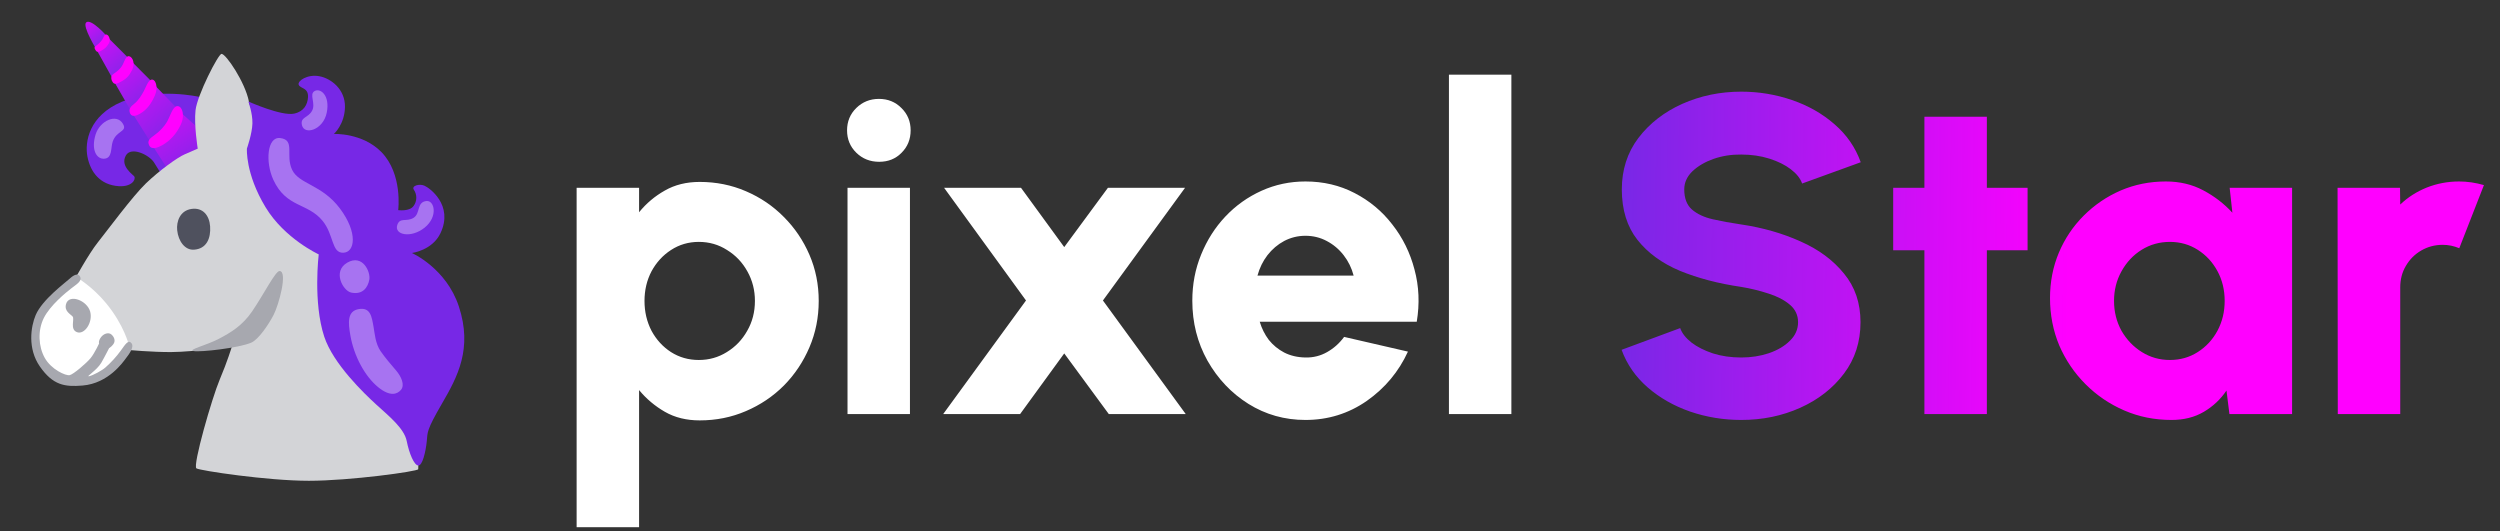
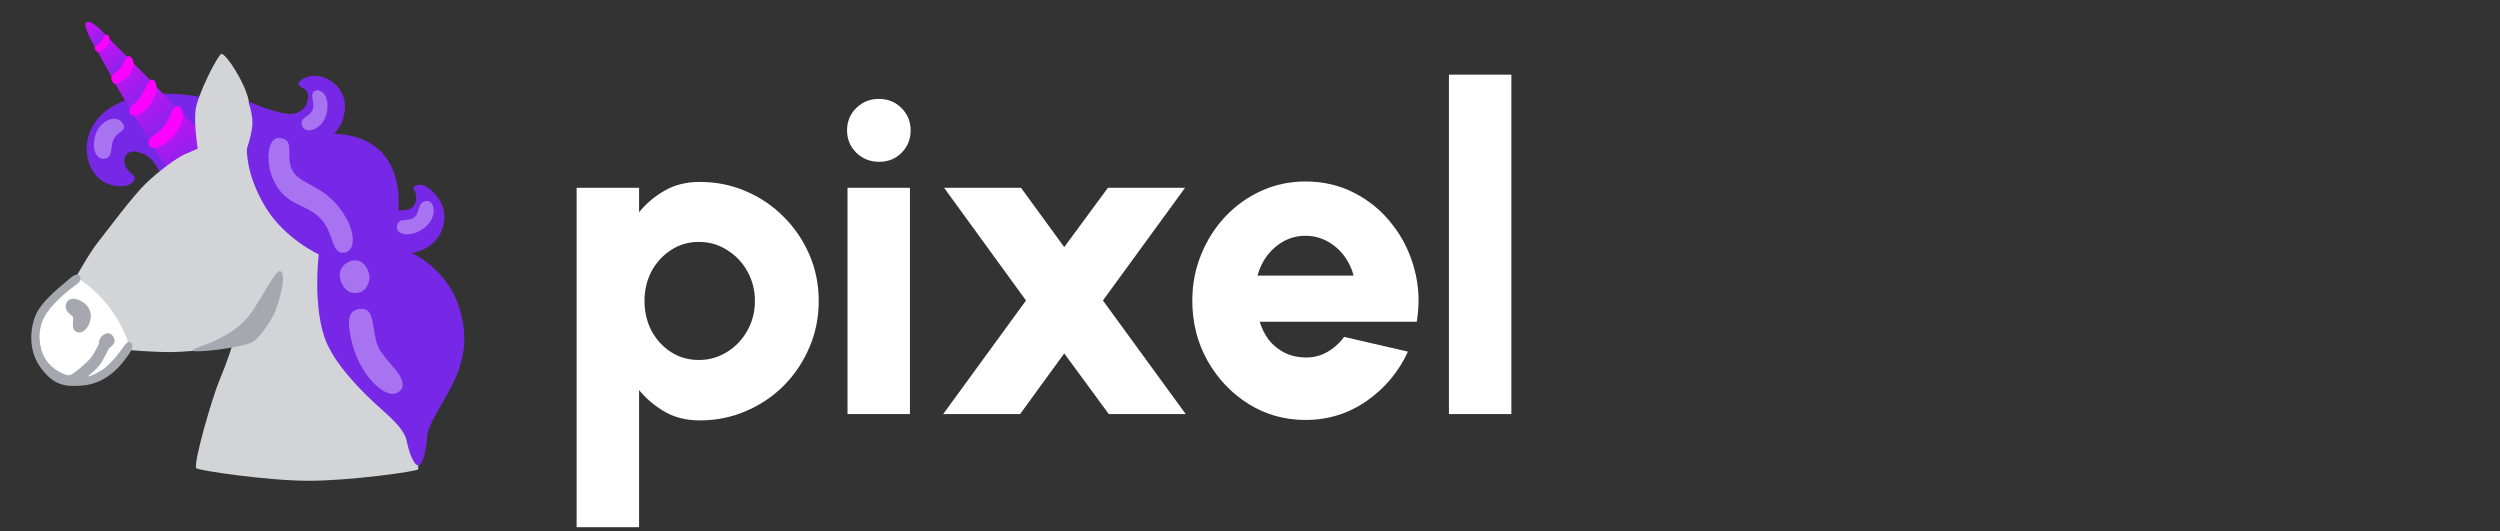
<svg xmlns="http://www.w3.org/2000/svg" width="160" height="34" viewBox="0 0 160 34" fill="none">
  <rect x="0" y="0" width="160" height="34" fill="#333333" stroke="none" />
  <path d="M12.773 6.203C12.773 6.203 10.028 5.575 7.797 6.513C5.707 7.393 5.41 9.07 5.597 10.033C5.785 10.995 6.39 11.838 7.602 11.915C8.43 11.968 8.71 11.493 8.595 11.293C8.535 11.19 7.657 10.635 8.06 9.943C8.397 9.365 9.535 9.898 9.86 10.4C10.165 10.87 10.565 11.55 10.565 11.55C10.565 11.55 14.015 10.072 13.943 9.978C13.87 9.883 12.773 6.203 12.773 6.203Z" fill="#7728E6" />
  <path d="M12.608 8.128L11.528 7.165L9.758 9.313L10.765 10.883L13.335 9.758L12.608 8.128Z" fill="url(#paint0_linear_1293_8805)" />
  <path d="M7.213 9.065C7.078 9.462 7.198 10.1 6.698 10.155C6.183 10.213 5.81 9.59 6.123 8.595C6.393 7.737 7.458 7.227 7.87 7.927C8.173 8.442 7.458 8.337 7.213 9.065Z" fill="#A773F1" />
  <path d="M9.71 5.252C9.64 5.37 8.42 7.165 8.42 7.165L9.592 9.03L11 8.315L11.293 6.895L9.71 5.252Z" fill="url(#paint1_linear_1293_8805)" />
  <path d="M8.372 3.88L7.305 5.228L8.35 7.048L9.322 6.565L9.77 5.287L8.372 3.88Z" fill="url(#paint2_linear_1293_8805)" />
  <path d="M6.917 2.412L6.18 3.187L7.27 5.147L7.892 4.69L8.325 3.82L6.917 2.412Z" fill="url(#paint3_linear_1293_8805)" />
  <path d="M5.51 1.44C5.258 1.692 6.178 3.177 6.178 3.177C6.178 3.177 6.858 2.402 6.858 2.357C6.86 2.307 5.803 1.145 5.51 1.44Z" fill="url(#paint4_linear_1293_8805)" />
  <path d="M11.295 6.8C11.635 6.705 11.87 7.34 11.565 7.985C11.293 8.56 10.898 9.005 10.368 9.3C10.105 9.445 9.71 9.605 9.558 9.322C9.393 9.02 9.58 8.865 9.91 8.63C10.213 8.412 10.52 8.09 10.695 7.785C10.87 7.48 11.04 6.87 11.295 6.8ZM9.675 5.1C9.95 5.02 10.155 5.57 9.907 6.123C9.687 6.615 9.415 7.008 8.99 7.26C8.78 7.385 8.46 7.523 8.338 7.28C8.205 7.02 8.33 6.838 8.595 6.635C8.84 6.45 9.052 6.11 9.193 5.85C9.335 5.59 9.47 5.16 9.675 5.1ZM8.273 3.6C8.5 3.663 8.66 4.065 8.455 4.478C8.273 4.845 8.095 5.04 7.74 5.228C7.562 5.32 7.357 5.438 7.245 5.298C7.102 5.122 7.05 4.872 7.272 4.723C7.477 4.585 7.707 4.418 7.86 4.125C7.963 3.922 8.062 3.543 8.273 3.6ZM6.768 2.21C6.923 2.172 7.113 2.498 6.975 2.757C6.853 2.99 6.695 3.137 6.455 3.257C6.338 3.317 6.205 3.352 6.135 3.24C6.06 3.117 5.99 3.032 6.14 2.937C6.299 2.825 6.438 2.686 6.55 2.527C6.63 2.405 6.653 2.24 6.768 2.21Z" fill="#FF01FF" />
  <path d="M12.57 29.975C12.318 29.807 13.57 25.452 14.062 24.292C14.555 23.13 14.848 22.157 14.848 22.157C14.848 22.157 12.49 22.52 10.965 22.532C9.803 22.542 8.115 22.392 8.115 22.392L4.735 17.958C4.735 17.958 5.685 16.233 6.247 15.53C6.81 14.825 8.5 12.538 9.345 11.73C10.19 10.92 11.35 10.075 11.845 9.865C12.337 9.655 12.655 9.513 12.655 9.513C12.655 9.513 12.408 8 12.515 7.05C12.62 6.1 13.967 3.448 14.18 3.448C14.463 3.448 15.682 5.255 15.928 6.485C16.175 7.715 18.85 11.165 18.85 11.165L26.663 25.948C26.663 25.948 26.803 29.89 26.767 30.03C26.733 30.17 22.403 30.77 19.763 30.77C17.123 30.77 12.783 30.118 12.57 29.975Z" fill="#D3D4D7" />
  <path d="M17.893 17.345C17.633 17.333 16.89 18.82 16.145 19.915C15.518 20.835 14.783 21.278 13.998 21.688C13.188 22.11 11.985 22.385 12.395 22.468C12.805 22.55 15.253 22.278 16.073 21.933C16.535 21.74 17.18 20.788 17.51 20.155C17.84 19.523 18.433 17.367 17.893 17.345Z" fill="#A7A8AF" />
-   <path d="M13.448 14.485C13.5 15.26 13.218 15.928 12.41 15.98C11.84 16.017 11.412 15.44 11.34 14.735C11.283 14.185 11.512 13.475 12.265 13.37C12.972 13.27 13.398 13.778 13.447 14.485" fill="#4F515E" />
  <path d="M15.893 6.495C15.893 6.495 18.015 7.45 18.833 7.27C19.465 7.13 19.685 6.673 19.713 6.215C19.747 5.6 19.203 5.67 19.115 5.423C19.028 5.175 19.678 4.735 20.435 4.878C21.193 5.018 22.095 5.718 22.078 6.843C22.06 7.968 21.368 8.573 21.368 8.573C21.368 8.573 23.193 8.485 24.413 9.735C25.785 11.143 25.485 13.448 25.485 13.448C25.485 13.448 26.208 13.552 26.47 13.182C26.58 13.032 26.64 12.852 26.643 12.666C26.647 12.481 26.592 12.299 26.488 12.145C26.313 11.898 26.823 11.74 27.155 11.88C27.49 12.02 29.035 13.127 28.195 14.915C27.675 16.025 26.363 16.192 26.363 16.192C26.363 16.192 28.563 17.165 29.368 19.617C30.253 22.317 29.285 24.113 28.283 25.835C27.28 27.56 27.37 27.663 27.315 28.227C27.245 28.933 27.032 29.812 26.77 29.793C26.505 29.775 26.19 29.035 26.03 28.228C25.872 27.418 24.885 26.625 24.095 25.905C23.305 25.185 21.32 23.282 20.75 21.542C20.027 19.342 20.398 16.28 20.398 16.28C20.398 16.28 18.215 15.277 17 13.27C15.685 11.098 15.803 9.505 15.803 9.505C15.803 9.505 16.137 8.555 16.155 7.902C16.172 7.25 15.893 6.495 15.893 6.495Z" fill="#7728E6" />
  <path d="M19.325 8.01C19.477 8.665 20.68 8.328 20.91 7.218C21.14 6.108 20.505 5.615 20.135 5.828C19.765 6.038 20.222 6.603 19.977 7.078C19.733 7.553 19.2 7.48 19.325 8.01ZM25.425 14.4C25.215 15.04 26.312 15.262 27.172 14.572C28.055 13.862 27.805 12.812 27.295 12.865C26.647 12.932 26.922 13.665 26.465 13.943C26.008 14.223 25.595 13.887 25.425 14.4ZM17.935 8.835C17.09 8.73 16.973 10.377 17.495 11.51C18.323 13.305 19.695 12.97 20.645 14.133C21.38 15.033 21.208 16.193 21.965 16.175C22.723 16.157 22.915 14.89 21.755 13.342C20.593 11.795 19.133 11.795 18.693 10.862C18.25 9.928 18.92 8.96 17.935 8.835ZM22.228 16.808C21.26 17.36 21.95 18.613 22.475 18.725C23.215 18.882 23.547 18.39 23.637 17.897C23.727 17.405 23.212 16.245 22.227 16.807M22.967 19.781C22.202 19.906 22.287 20.674 22.421 21.454C22.651 22.792 23.354 24.077 24.181 24.762C24.981 25.424 25.431 25.219 25.659 24.954C25.929 24.644 25.676 24.092 25.359 23.722C25.042 23.352 24.632 22.877 24.357 22.472C24.022 21.979 23.982 21.339 23.917 20.977C23.794 20.274 23.722 19.657 22.967 19.781Z" fill="#A773F1" />
  <path d="M2.835 23.32C3.61 24.782 5.423 24.41 5.423 24.41C5.423 24.41 7.13 23.635 7.13 23.582C7.13 23.53 8.255 22.105 8.255 22.105C8.255 22.105 7.955 20.82 6.795 19.412C5.878 18.302 4.912 17.757 4.912 17.757L2.8 19.657C2.8 19.657 1.745 21.26 2.835 23.32Z" fill="white" />
  <path d="M4.225 19.465C4.103 19.922 4.508 20.098 4.648 20.258C4.788 20.415 4.455 21.085 4.93 21.26C5.405 21.435 5.95 20.645 5.775 19.957C5.585 19.222 4.41 18.78 4.225 19.465Z" fill="#A7A8AF" />
  <path d="M5.123 17.7C5 17.465 4.73 17.583 4.465 17.83C4.2 18.078 2.705 19.168 2.283 20.165C1.973 20.898 1.75 22.31 2.555 23.46C3.39 24.655 4.14 24.77 5.282 24.675C6.955 24.535 7.88 23.163 8.057 22.933C8.235 22.703 8.62 22.205 8.41 21.96C8.2 21.712 8.002 22.07 7.73 22.44C7.442 22.835 7.112 23.197 6.745 23.52C6.54 23.705 5.952 24.025 5.707 24.078C5.46 24.13 6.195 23.708 6.483 23.215C6.678 22.883 7.08 22.09 7.08 22.09L6.393 21.88C6.393 21.88 6.058 22.608 5.795 22.925C5.53 23.242 4.705 23.957 4.457 24.01C4.21 24.062 3.277 23.647 2.863 22.902C2.463 22.187 2.4 21.16 2.805 20.35C3.21 19.54 4.23 18.712 4.548 18.467C4.86 18.215 5.281 18 5.123 17.7Z" fill="#A7A8AF" />
  <path d="M7.13 21.408C6.94 21.242 6.625 21.36 6.463 21.582C6.298 21.805 6.24 22.062 6.567 22.24C6.895 22.415 7.107 22.228 7.26 22.017C7.41 21.805 7.305 21.56 7.13 21.407" fill="#A7A8AF" />
  <path d="M40.901 33.74H36.904V12.02H40.901V13.584C41.364 13.014 41.914 12.551 42.551 12.194C43.189 11.827 43.932 11.643 44.781 11.643C45.834 11.643 46.818 11.841 47.735 12.237C48.662 12.633 49.473 13.183 50.168 13.888C50.863 14.583 51.408 15.389 51.804 16.306C52.2 17.223 52.398 18.208 52.398 19.26C52.398 20.312 52.2 21.302 51.804 22.228C51.408 23.155 50.863 23.971 50.168 24.675C49.473 25.371 48.662 25.916 47.735 26.312C46.818 26.707 45.834 26.905 44.781 26.905C43.932 26.905 43.189 26.722 42.551 26.355C41.914 25.988 41.364 25.525 40.901 24.965V33.74ZM44.724 15.481C44.067 15.481 43.473 15.655 42.942 16.002C42.421 16.34 42.006 16.794 41.697 17.363C41.398 17.933 41.248 18.565 41.248 19.26C41.248 19.955 41.398 20.592 41.697 21.171C42.006 21.741 42.421 22.195 42.942 22.532C43.473 22.87 44.067 23.039 44.724 23.039C45.38 23.039 45.978 22.87 46.519 22.532C47.069 22.195 47.504 21.741 47.822 21.171C48.15 20.602 48.315 19.965 48.315 19.26C48.315 18.575 48.155 17.947 47.837 17.378C47.518 16.798 47.084 16.34 46.533 16.002C45.993 15.655 45.39 15.481 44.724 15.481ZM54.241 12.02H58.237V26.5H54.241V12.02ZM56.268 10.355C55.689 10.355 55.201 10.162 54.805 9.776C54.41 9.389 54.212 8.912 54.212 8.342C54.212 7.772 54.41 7.295 54.805 6.909C55.201 6.522 55.684 6.329 56.253 6.329C56.823 6.329 57.301 6.522 57.687 6.909C58.083 7.295 58.281 7.772 58.281 8.342C58.281 8.912 58.088 9.389 57.701 9.776C57.325 10.162 56.847 10.355 56.268 10.355ZM60.364 26.5L65.664 19.231L60.422 12.02H65.345L68.111 15.814L70.906 12.02H75.843L70.587 19.231L75.887 26.5H70.963L68.111 22.619L65.287 26.5H60.364ZM83.548 26.877C82.216 26.877 81 26.534 79.899 25.848C78.808 25.163 77.935 24.241 77.278 23.083C76.631 21.924 76.308 20.645 76.308 19.245C76.308 18.193 76.496 17.209 76.873 16.292C77.249 15.365 77.766 14.554 78.422 13.859C79.088 13.154 79.861 12.604 80.739 12.208C81.617 11.812 82.554 11.614 83.548 11.614C84.697 11.614 85.744 11.861 86.69 12.353C87.646 12.845 88.452 13.516 89.108 14.366C89.775 15.215 90.248 16.176 90.527 17.247C90.817 18.319 90.865 19.434 90.672 20.592H80.623C80.749 21.017 80.942 21.403 81.202 21.751C81.473 22.088 81.801 22.359 82.187 22.561C82.583 22.764 83.036 22.87 83.548 22.88C84.05 22.89 84.513 22.774 84.938 22.532C85.363 22.291 85.725 21.968 86.024 21.562L90.108 22.503C89.519 23.787 88.64 24.84 87.472 25.66C86.304 26.471 84.996 26.877 83.548 26.877ZM80.478 17.638H86.632C86.507 17.156 86.294 16.721 85.995 16.335C85.696 15.949 85.334 15.645 84.909 15.423C84.494 15.201 84.04 15.09 83.548 15.09C83.065 15.09 82.612 15.201 82.187 15.423C81.772 15.645 81.415 15.949 81.115 16.335C80.826 16.712 80.613 17.146 80.478 17.638ZM92.732 26.5V4.78H96.728V26.5H92.732Z" fill="white" />
-   <path d="M111.441 26.877C110.302 26.877 109.211 26.698 108.169 26.341C107.136 25.983 106.228 25.467 105.447 24.791C104.674 24.116 104.119 23.314 103.781 22.388L107.532 20.998C107.647 21.326 107.889 21.635 108.256 21.924C108.622 22.204 109.081 22.436 109.631 22.619C110.181 22.793 110.785 22.88 111.441 22.88C112.069 22.88 112.658 22.788 113.208 22.605C113.768 22.412 114.217 22.146 114.554 21.808C114.902 21.471 115.076 21.075 115.076 20.621C115.076 20.167 114.897 19.791 114.54 19.492C114.183 19.192 113.724 18.956 113.164 18.782C112.604 18.599 112.03 18.459 111.441 18.362C109.984 18.15 108.676 17.807 107.517 17.334C106.368 16.852 105.461 16.19 104.795 15.35C104.129 14.501 103.796 13.425 103.796 12.121C103.796 10.866 104.148 9.771 104.853 8.834C105.567 7.898 106.504 7.169 107.662 6.648C108.83 6.127 110.09 5.866 111.441 5.866C112.561 5.866 113.642 6.045 114.685 6.402C115.727 6.759 116.635 7.275 117.407 7.951C118.189 8.627 118.749 9.438 119.087 10.384L115.336 11.745C115.221 11.417 114.979 11.113 114.612 10.833C114.246 10.553 113.787 10.326 113.237 10.152C112.687 9.978 112.088 9.891 111.441 9.891C110.823 9.882 110.235 9.973 109.675 10.166C109.124 10.36 108.671 10.625 108.314 10.963C107.966 11.301 107.792 11.687 107.792 12.121C107.792 12.691 107.956 13.12 108.285 13.41C108.622 13.7 109.067 13.907 109.617 14.033C110.167 14.158 110.775 14.269 111.441 14.366C112.812 14.569 114.077 14.931 115.235 15.452C116.393 15.963 117.32 16.649 118.015 17.508C118.72 18.357 119.072 19.395 119.072 20.621C119.072 21.876 118.72 22.972 118.015 23.908C117.31 24.845 116.379 25.573 115.221 26.095C114.062 26.616 112.802 26.877 111.441 26.877ZM129.765 16.017H127.159V26.5H123.162V16.017H121.164V12.02H123.162V7.473H127.159V12.02H129.765V16.017ZM142.698 12.02H146.694V26.5H142.683L142.495 24.994C142.119 25.554 141.636 26.008 141.047 26.355C140.458 26.703 139.768 26.877 138.976 26.877C137.895 26.877 136.886 26.674 135.95 26.268C135.014 25.863 134.188 25.303 133.474 24.589C132.76 23.874 132.2 23.049 131.794 22.113C131.398 21.166 131.201 20.153 131.201 19.072C131.201 18.039 131.389 17.073 131.765 16.176C132.142 15.278 132.673 14.486 133.358 13.801C134.044 13.116 134.83 12.58 135.718 12.194C136.616 11.808 137.581 11.614 138.614 11.614C139.502 11.614 140.299 11.803 141.004 12.179C141.718 12.556 142.341 13.034 142.872 13.613L142.698 12.02ZM138.875 23.039C139.531 23.039 140.125 22.87 140.656 22.532C141.187 22.195 141.607 21.741 141.916 21.171C142.225 20.592 142.379 19.955 142.379 19.26C142.379 18.555 142.225 17.918 141.916 17.349C141.607 16.779 141.187 16.325 140.656 15.988C140.125 15.65 139.531 15.481 138.875 15.481C138.209 15.481 137.606 15.65 137.065 15.988C136.524 16.325 136.095 16.784 135.776 17.363C135.458 17.933 135.298 18.565 135.298 19.26C135.298 19.955 135.458 20.592 135.776 21.171C136.105 21.741 136.539 22.195 137.079 22.532C137.62 22.87 138.219 23.039 138.875 23.039ZM149.618 26.5L149.604 12.02H153.6L153.615 13.091C154.097 12.628 154.662 12.266 155.309 12.005C155.965 11.745 156.656 11.614 157.38 11.614C157.911 11.614 158.441 11.692 158.972 11.846L157.394 15.886C157.047 15.741 156.694 15.669 156.337 15.669C155.835 15.669 155.377 15.79 154.961 16.031C154.546 16.272 154.218 16.601 153.977 17.016C153.735 17.421 153.615 17.88 153.615 18.391V26.5H149.618Z" fill="url(#paint5_linear_1293_8805)" />
  <defs>
    <linearGradient id="paint0_linear_1293_8805" x1="13.231" y1="10.883" x2="9.028" y2="4.614" gradientUnits="userSpaceOnUse">
      <stop stop-color="#7829E6" />
      <stop offset="1" stop-color="#FF01FF" />
    </linearGradient>
    <linearGradient id="paint1_linear_1293_8805" x1="11.21" y1="9.03" x2="6.655" y2="3.66" gradientUnits="userSpaceOnUse">
      <stop stop-color="#7829E6" />
      <stop offset="1" stop-color="#FF01FF" />
    </linearGradient>
    <linearGradient id="paint2_linear_1293_8805" x1="9.699" y1="7.048" x2="5.894" y2="2.459" gradientUnits="userSpaceOnUse">
      <stop stop-color="#7829E6" />
      <stop offset="1" stop-color="#FF01FF" />
    </linearGradient>
    <linearGradient id="paint3_linear_1293_8805" x1="8.263" y1="5.147" x2="4.983" y2="1.16" gradientUnits="userSpaceOnUse">
      <stop stop-color="#7829E6" />
      <stop offset="1" stop-color="#FF01FF" />
    </linearGradient>
    <linearGradient id="paint4_linear_1293_8805" x1="6.818" y1="3.177" x2="4.675" y2="0.587" gradientUnits="userSpaceOnUse">
      <stop stop-color="#7829E6" />
      <stop offset="1" stop-color="#FF01FF" />
    </linearGradient>
    <linearGradient id="paint5_linear_1293_8805" x1="103.279" y1="24.245" x2="134.458" y2="24.554" gradientUnits="userSpaceOnUse">
      <stop stop-color="#7728E6" />
      <stop offset="0.931" stop-color="#FF00FF" />
    </linearGradient>
  </defs>
</svg>